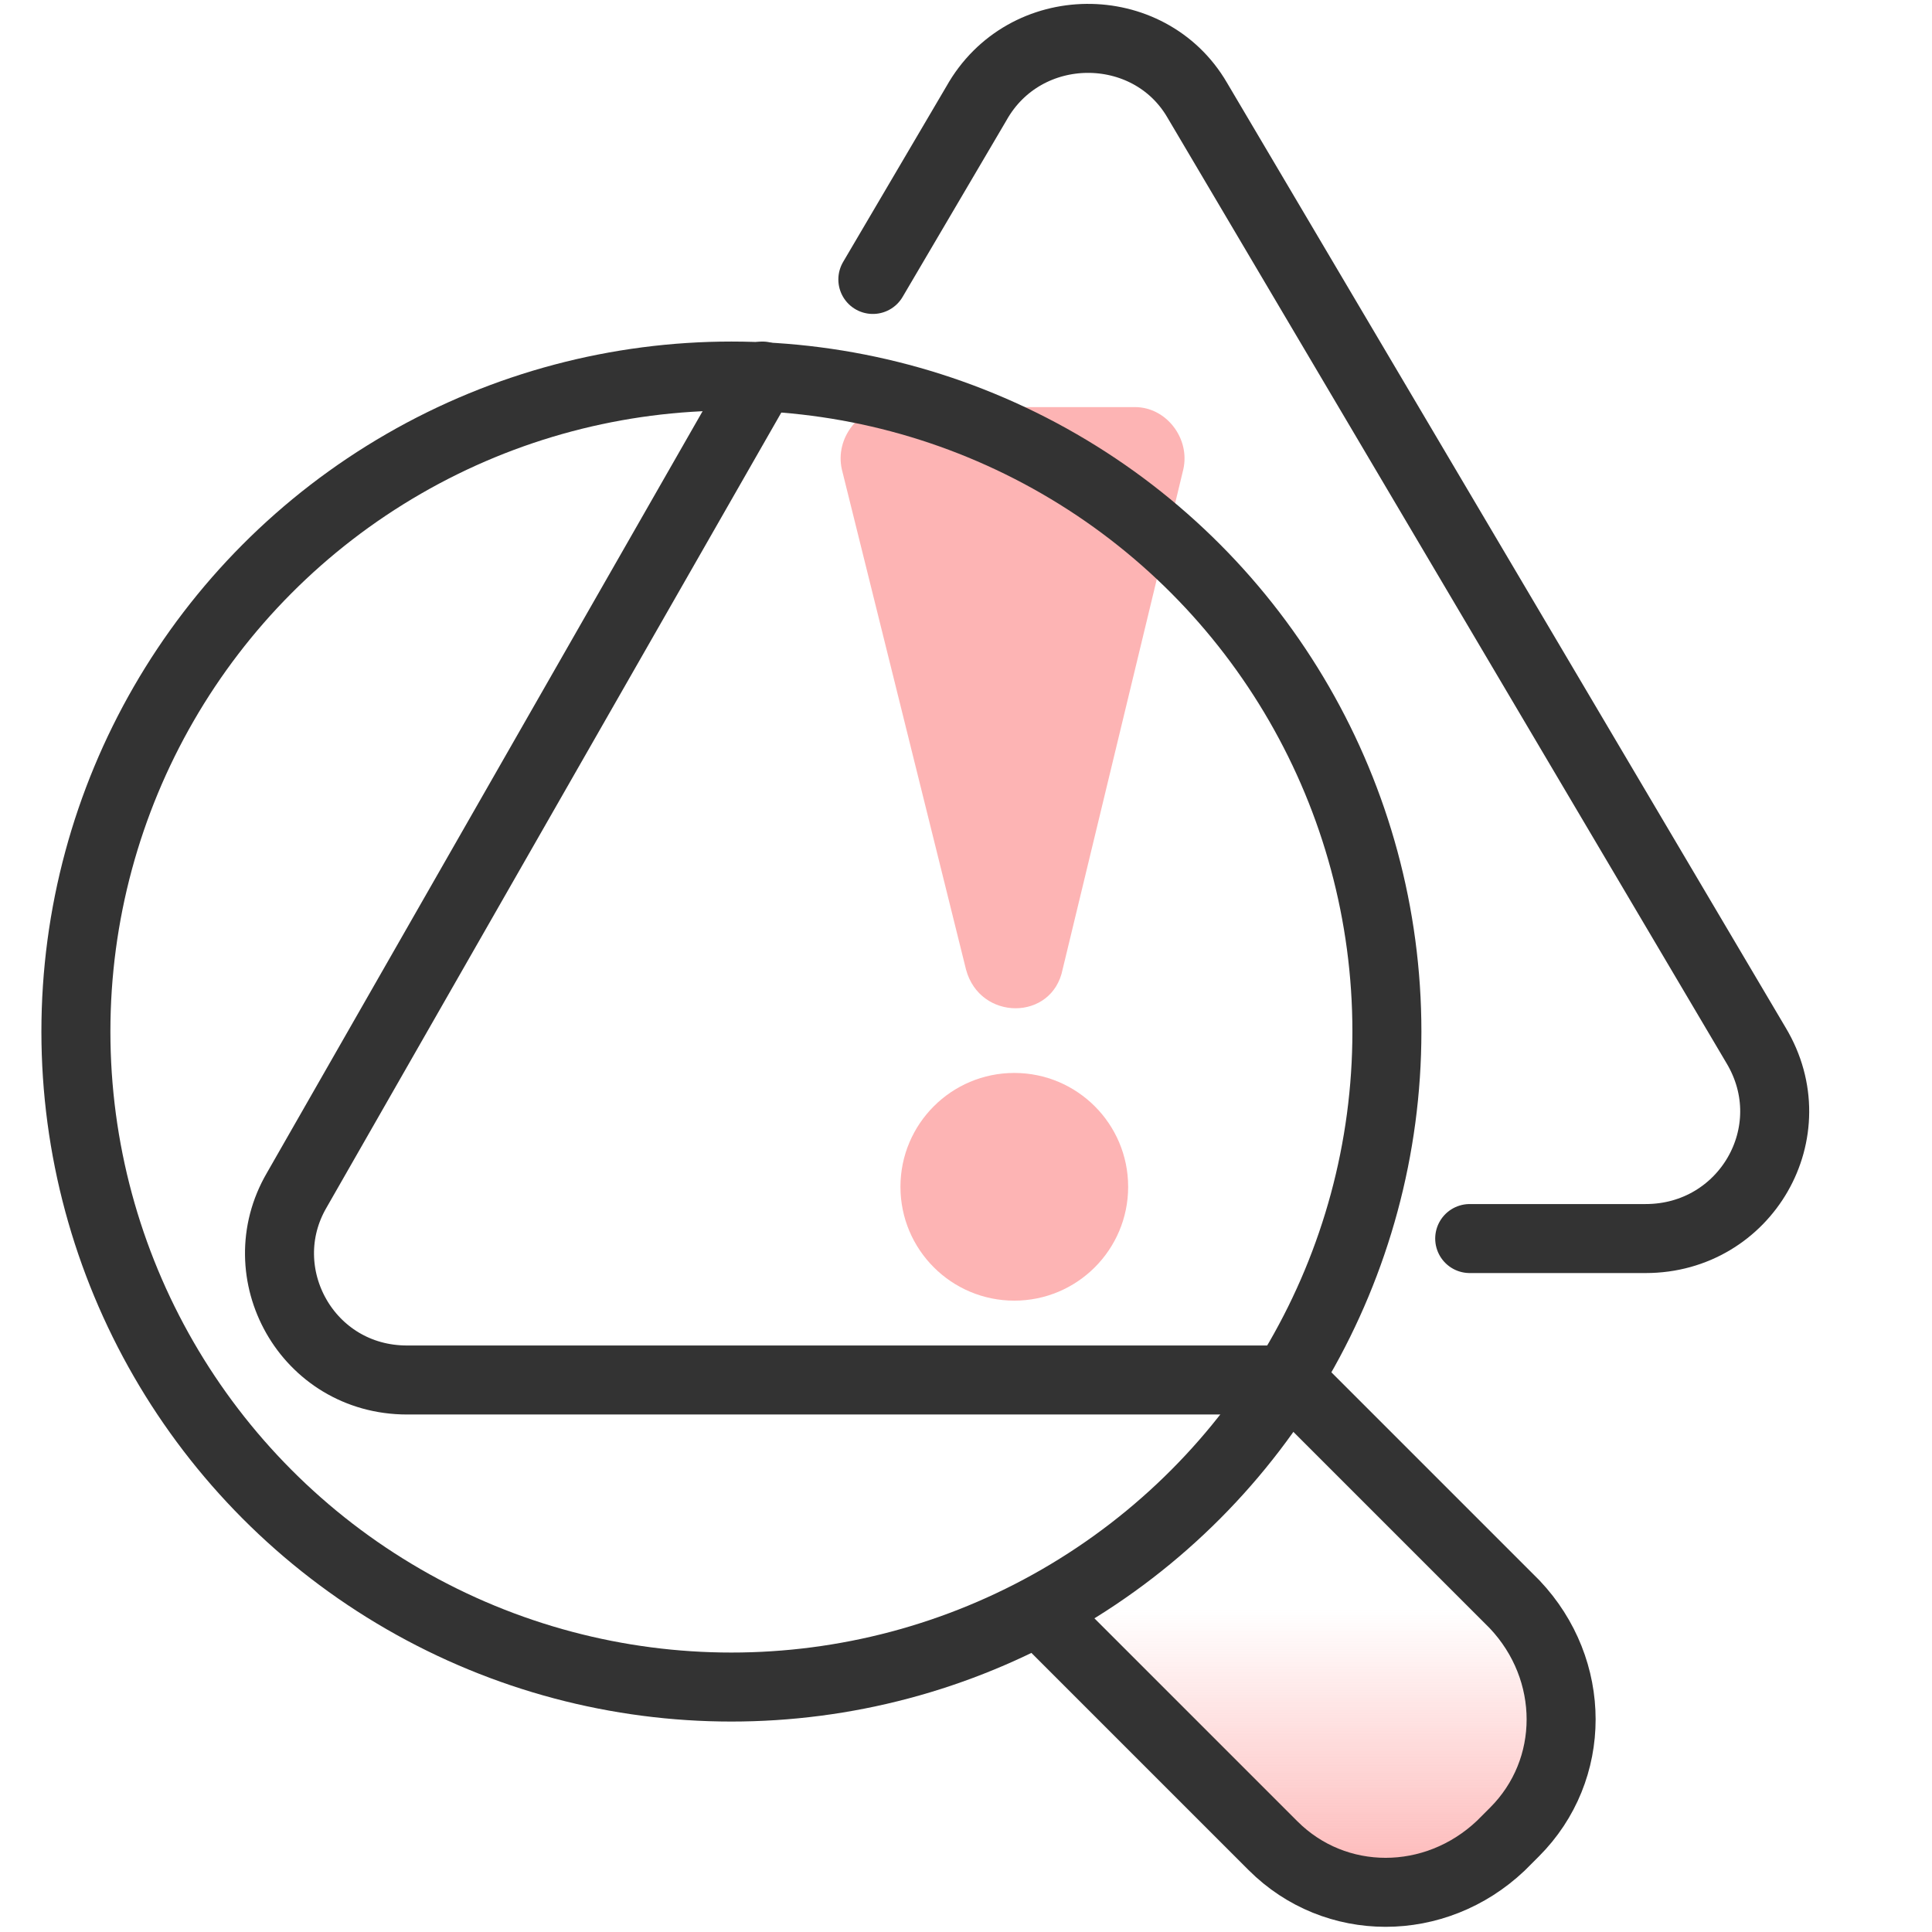
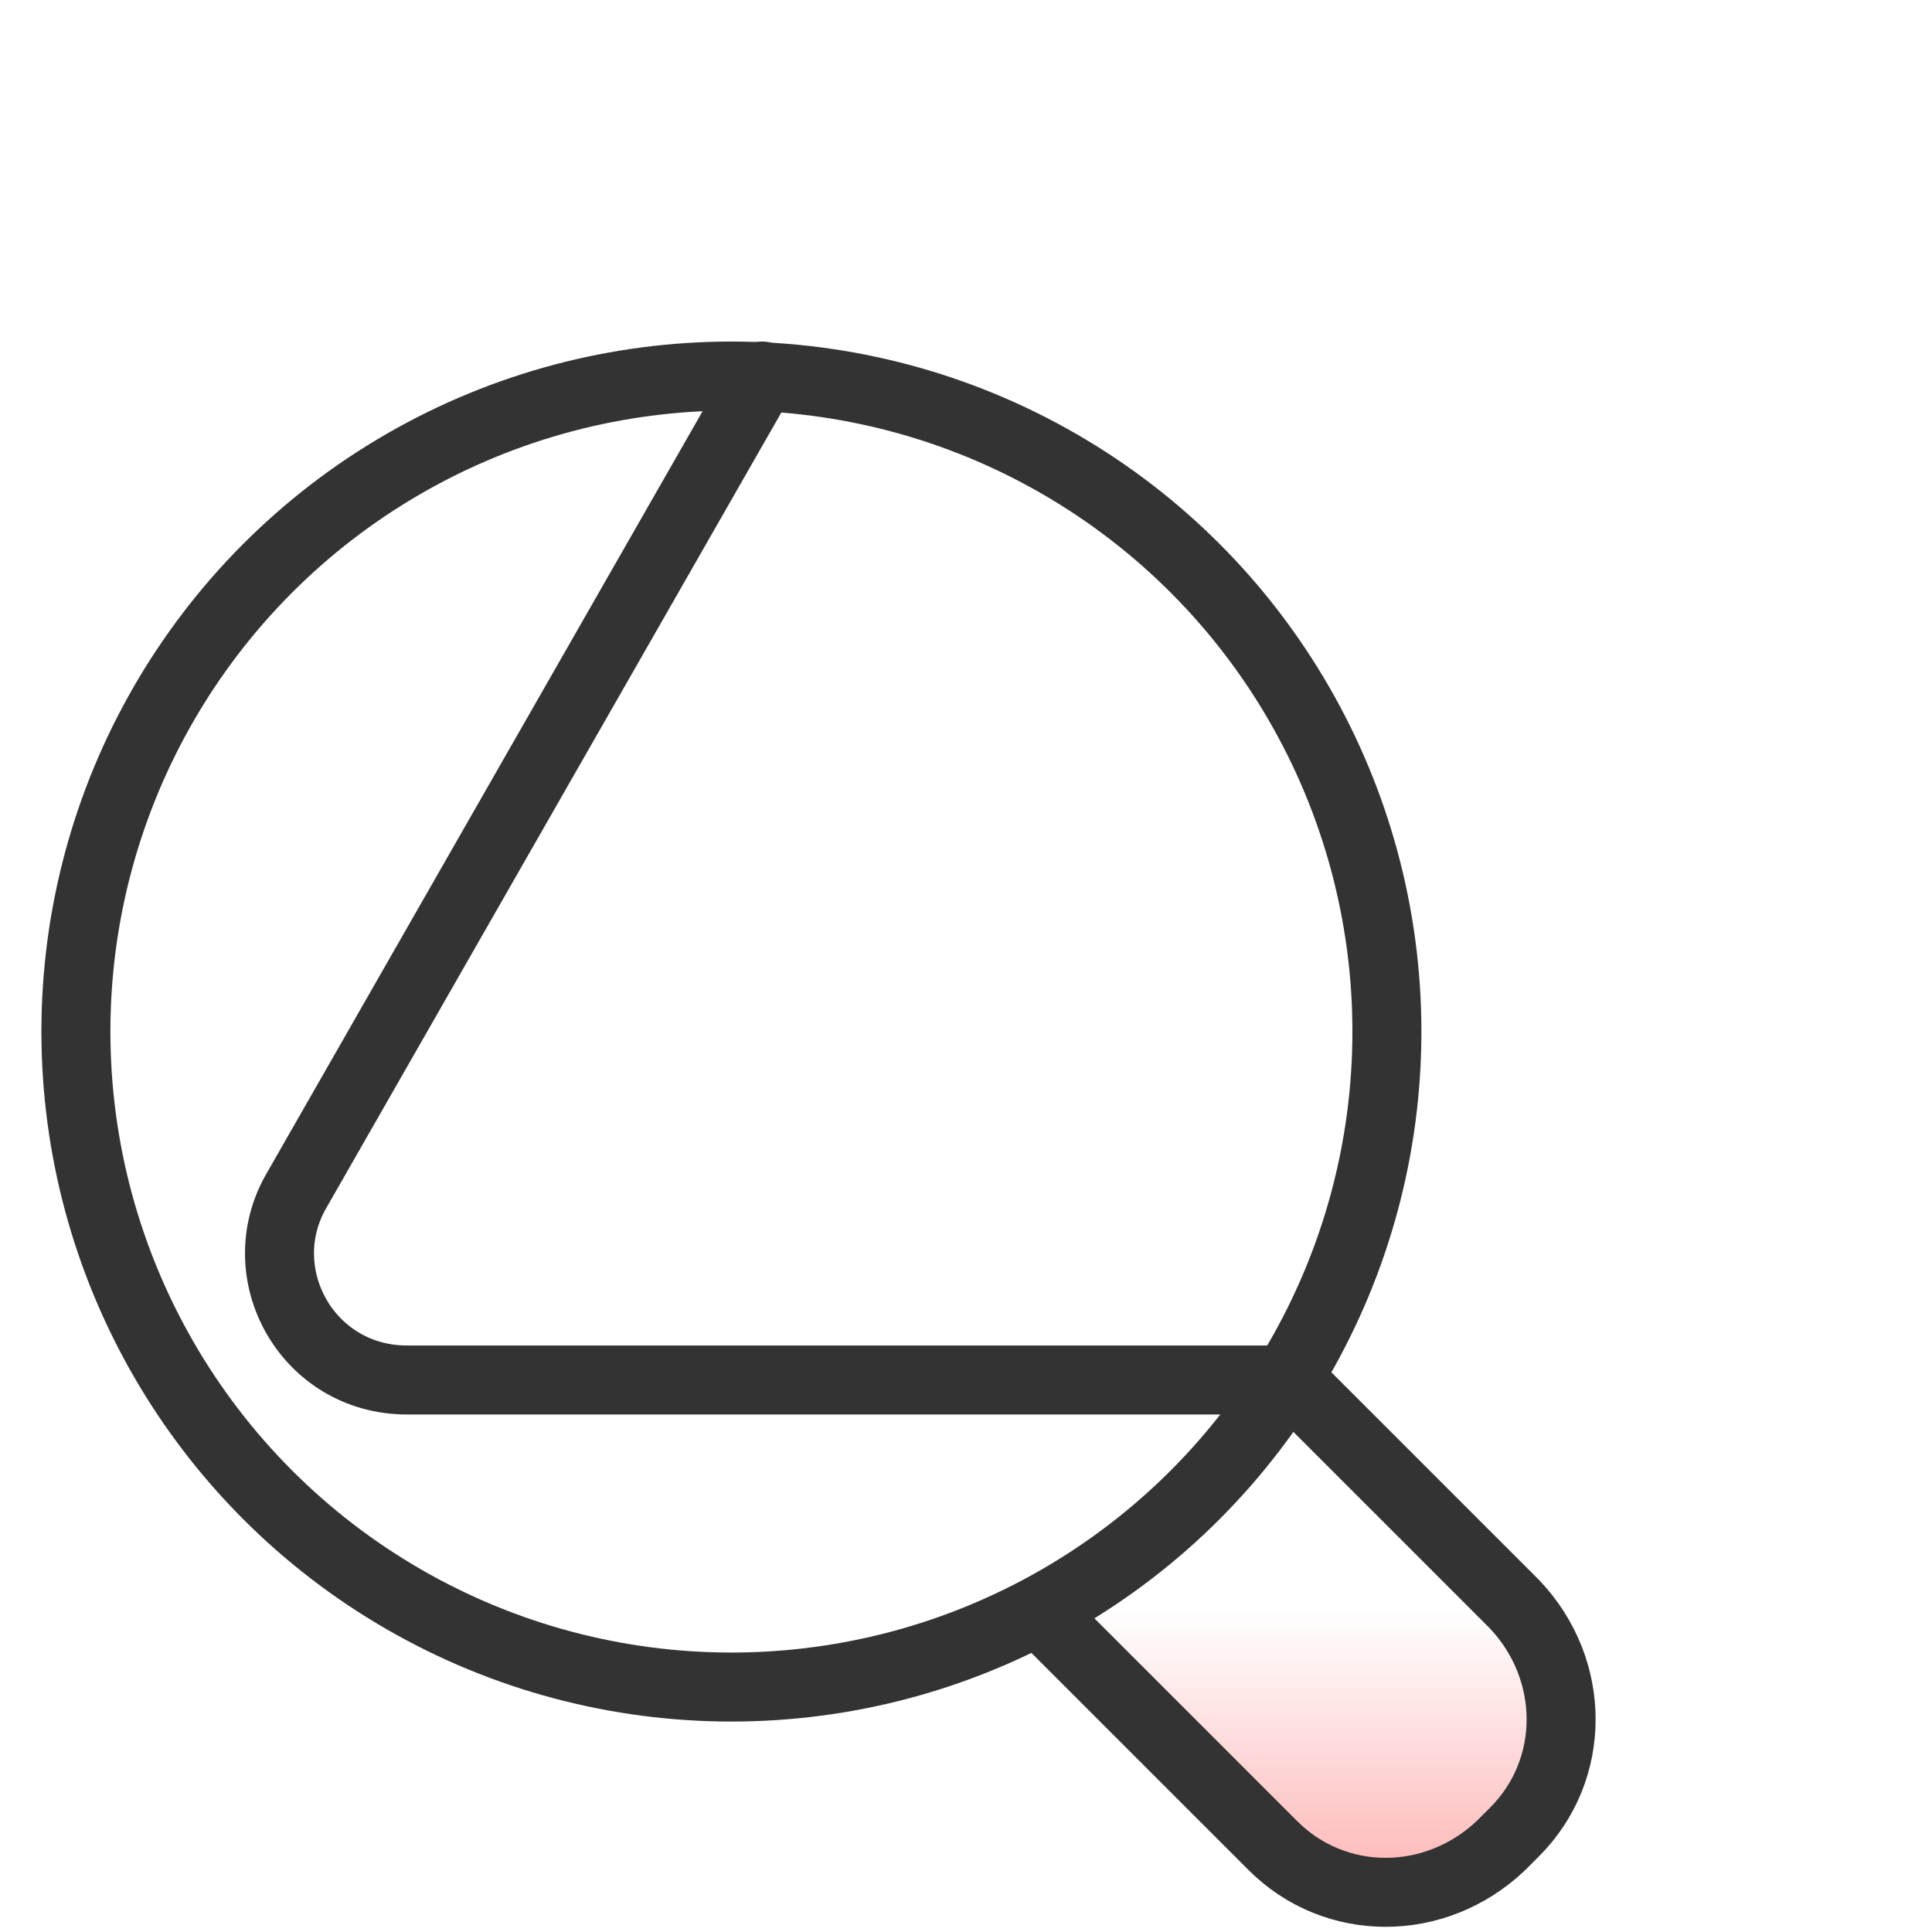
<svg xmlns="http://www.w3.org/2000/svg" version="1.1" id="design" x="0px" y="0px" viewBox="0 0 56 56" style="enable-background:new 0 0 56 56;" xml:space="preserve">
  <style type="text/css">
	.st0{fill:url(#SVGID_1_);}
	.st1{fill:#FDB4B4;}
	.st2{fill:none;stroke:#333333;stroke-width:2;stroke-linecap:round;stroke-linejoin:round;}
</style>
  <linearGradient id="SVGID_1_" gradientUnits="userSpaceOnUse" x1="37.693" y1="54.839" x2="37.693" y2="40.071">
    <stop offset="0" style="stop-color:#FDB4B4" />
    <stop offset="0.553" style="stop-color:#FDB4B4;stop-opacity:0" />
  </linearGradient>
  <path class="st0" d="M30.1,46.7l6.8,6.8c1.8,1.8,4.7,1.8,6.6,0l0.4-0.4c1.8-1.8,1.8-4.7,0-6.6l-6.5-6.5h-0.2" />
-   <circle class="st1" cx="29.4" cy="34.4" r="3.3" />
-   <path class="st1" d="M30.8,28.1l3.5-14.5c0.2-0.9-0.5-1.8-1.4-1.8h-7.1c-0.9,0-1.6,0.9-1.4,1.8L28,28.1  C28.4,29.6,30.5,29.6,30.8,28.1z" />
-   <path class="st2" d="M25.3,8.1L28.3,3c1.4-2.5,5-2.5,6.4-0.1l16.2,27.4c1.5,2.5-0.3,5.6-3.2,5.6h-5.1" />
  <circle class="st2" cx="21.2" cy="29.9" r="19" />
  <path class="st2" d="M30.1,46.7l6.8,6.8c1.8,1.8,4.7,1.8,6.6,0l0.4-0.4c1.8-1.8,1.8-4.7,0-6.6l-6.5-6.5h-0.2H11.8  c-2.9,0-4.6-3.1-3.2-5.5l13.5-23.6l0,0" />
  <path class="st2" d="M22.1,10.9" />
</svg>